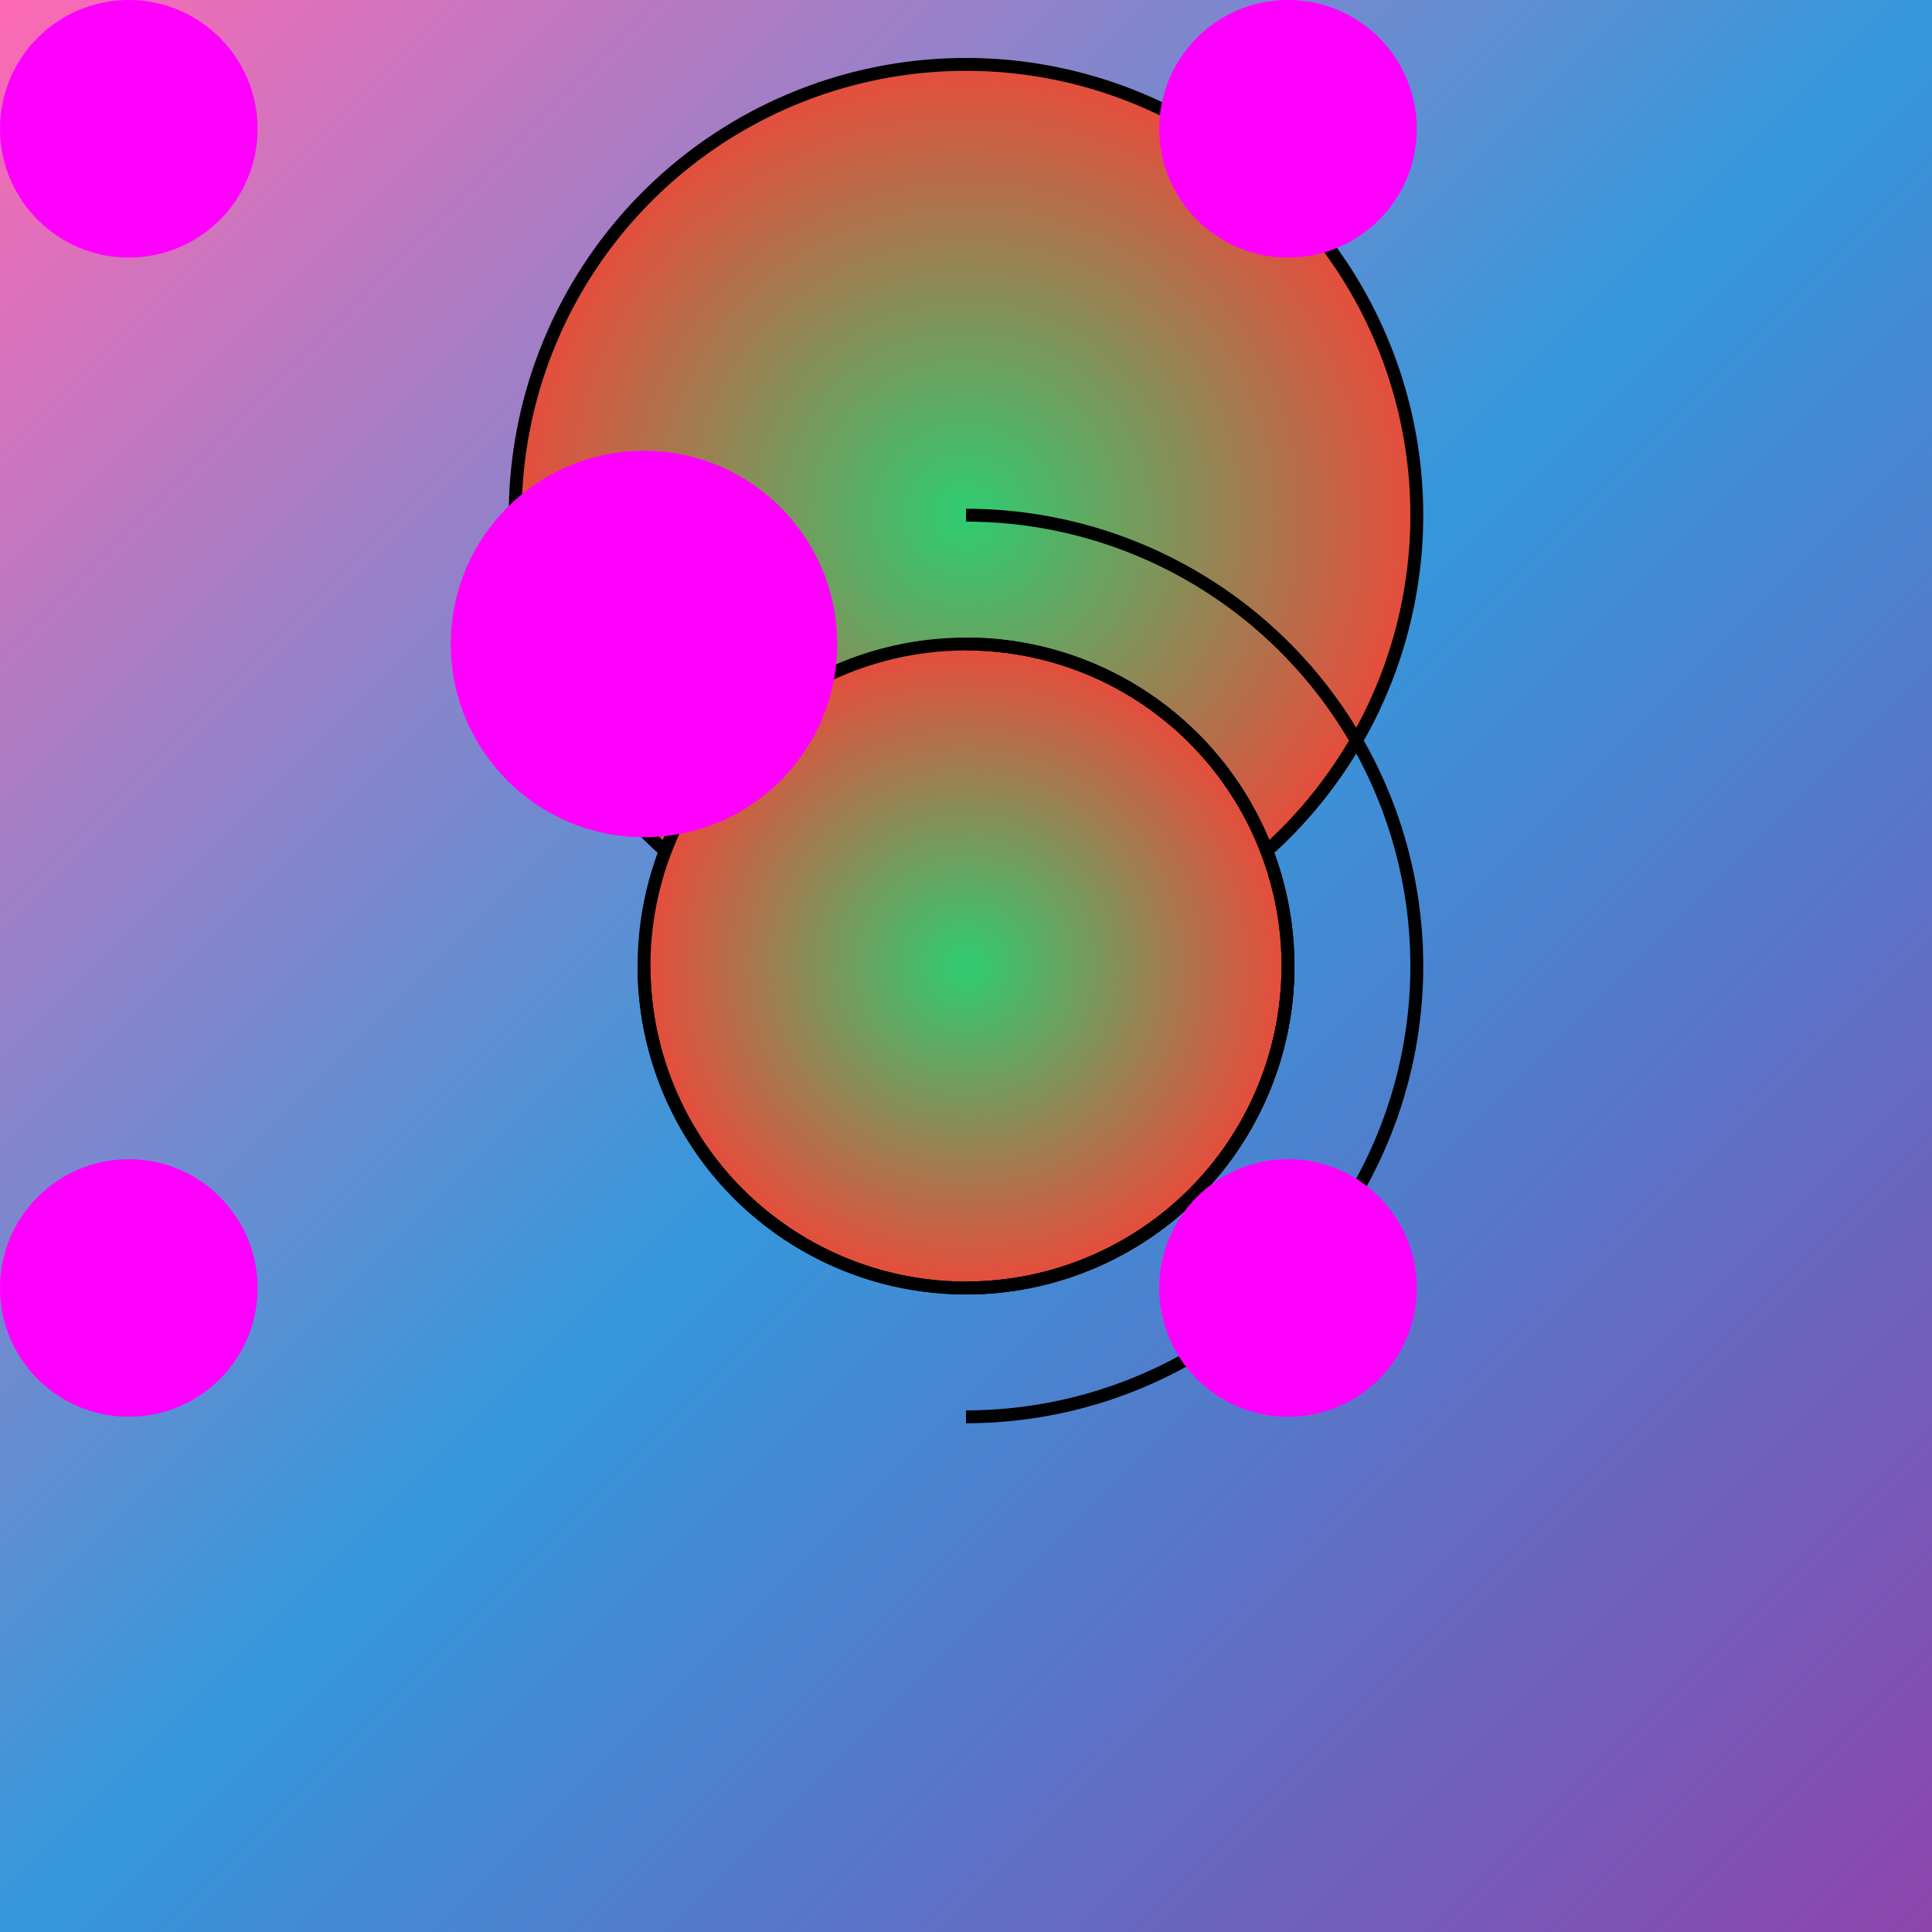
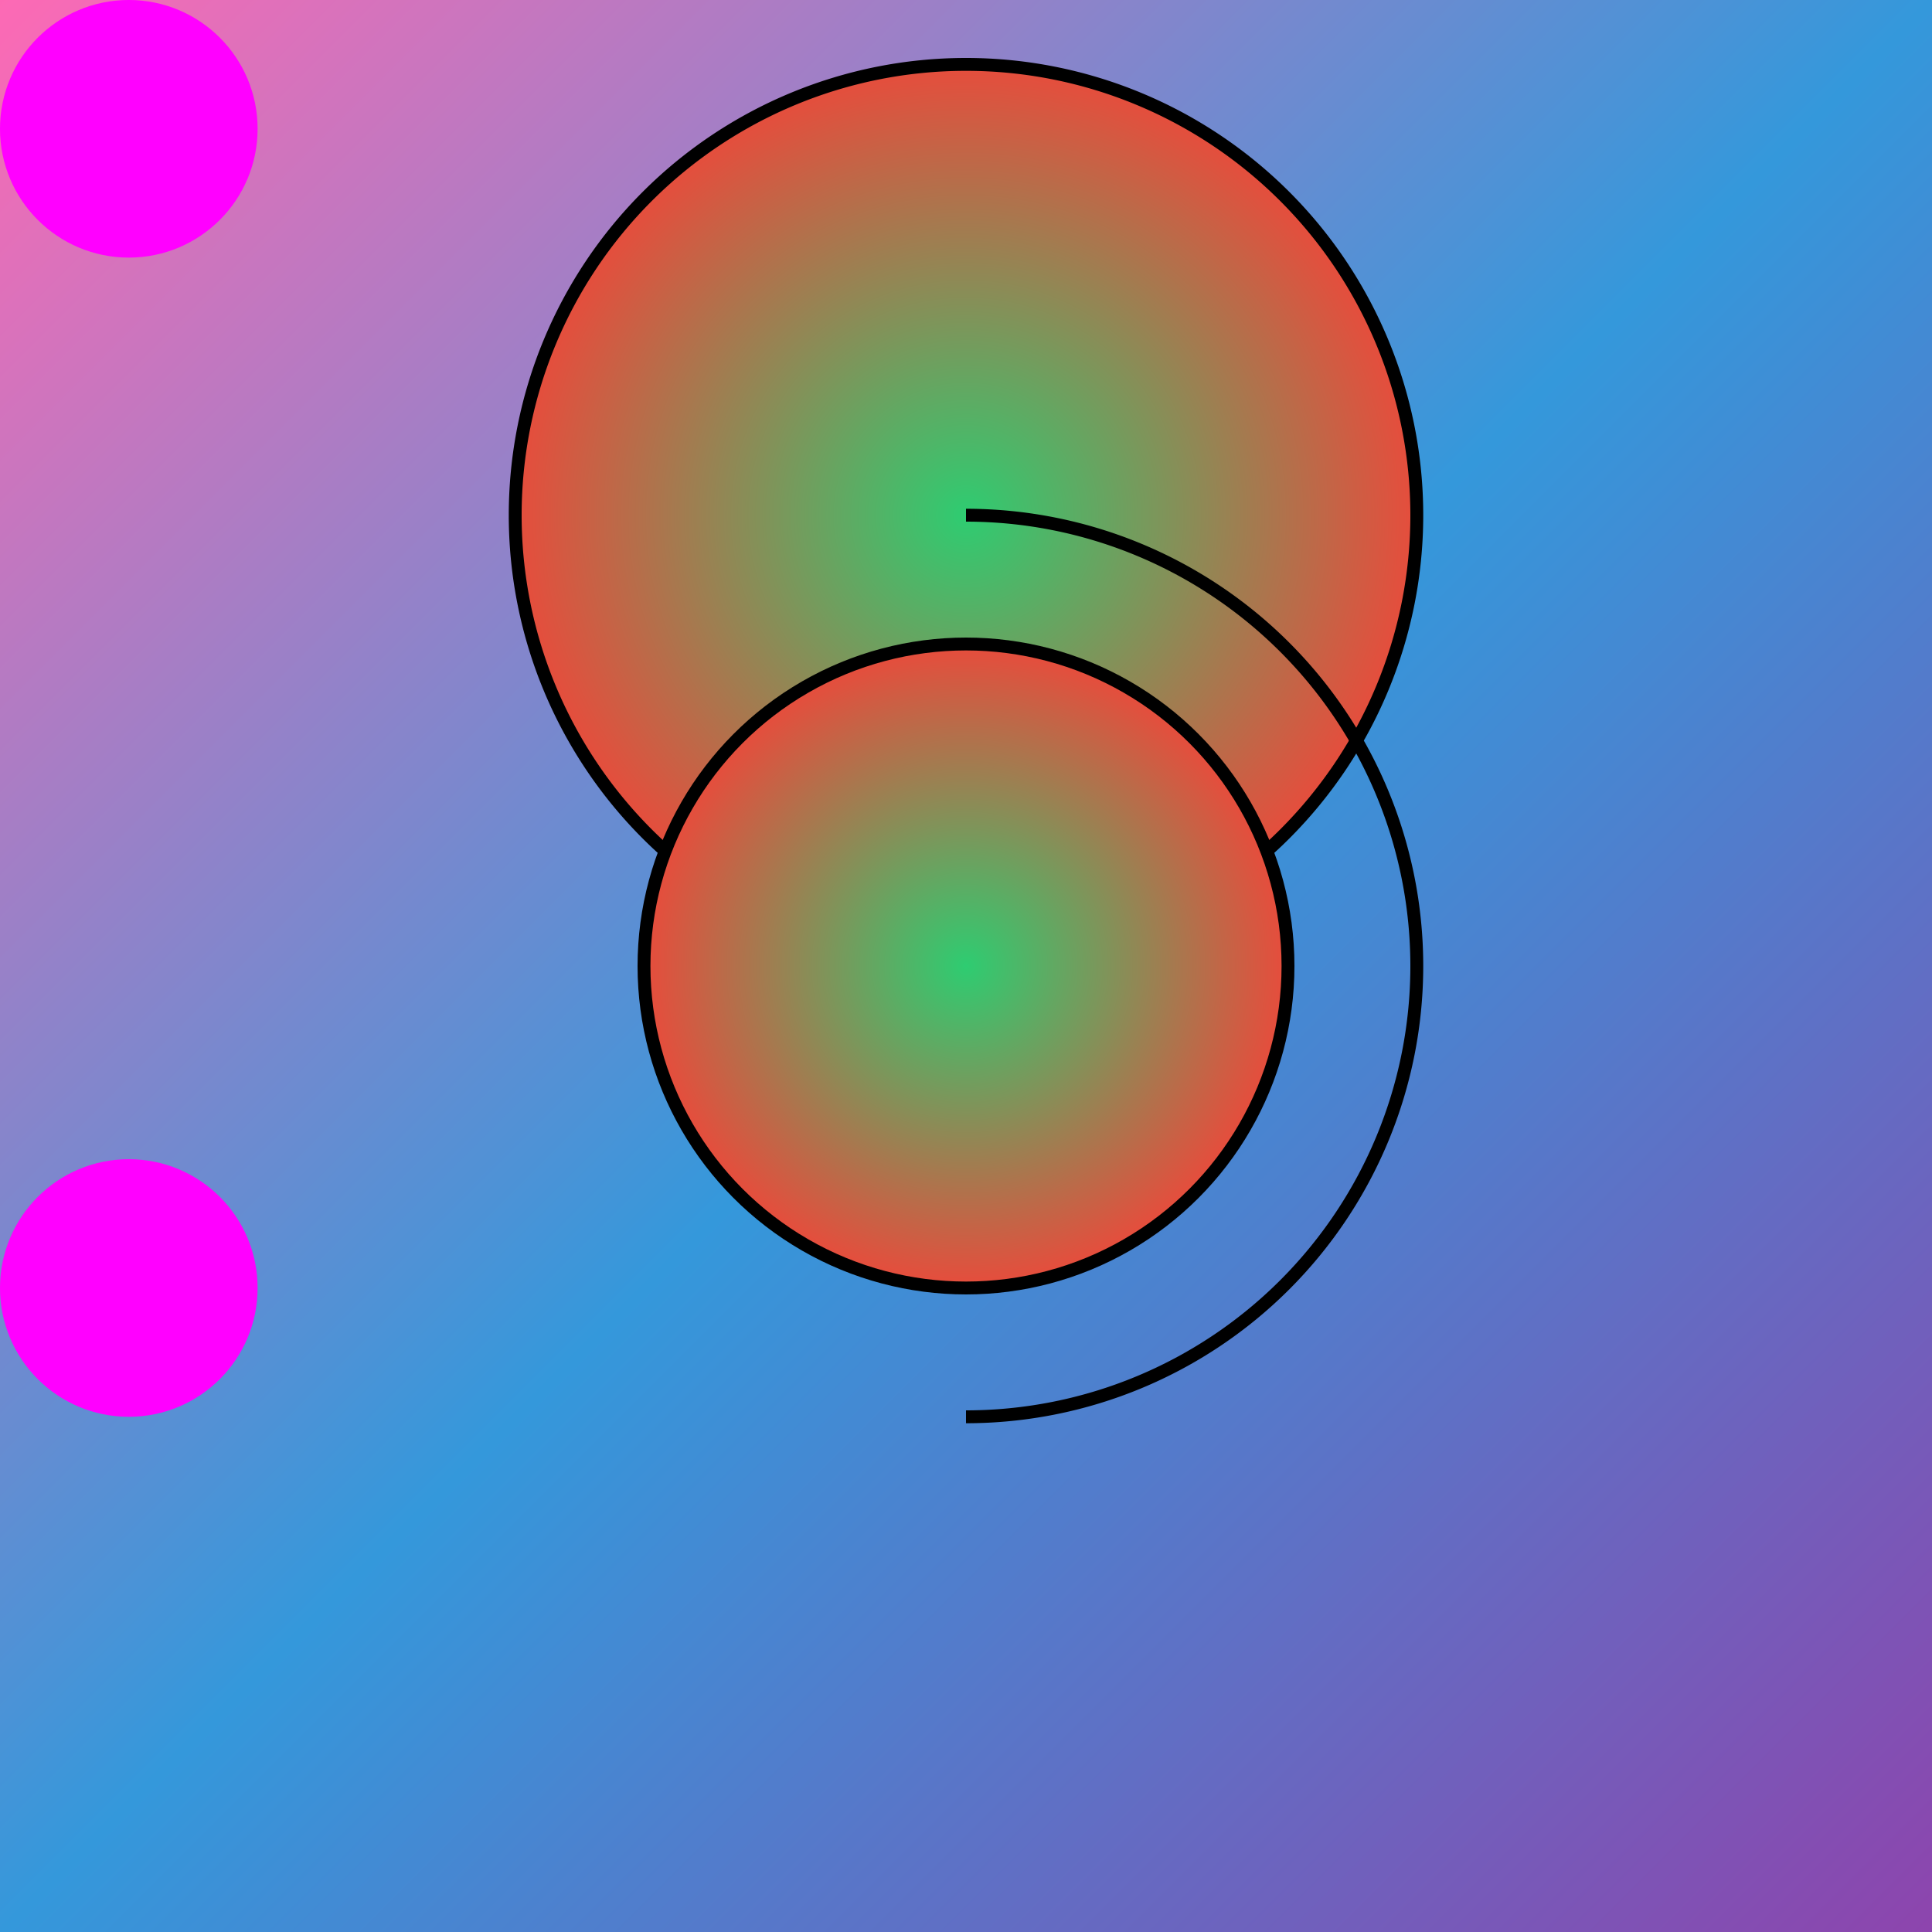
<svg xmlns="http://www.w3.org/2000/svg" viewBox="0 0 300 300">
  <defs>
    <linearGradient id="galaxyGradient" x1="0" y1="0" x2="1" y2="1">
      <stop offset="0" stop-color="#ff69b4" />
      <stop offset="0.5" stop-color="#3498db" />
      <stop offset="1" stop-color="#8e44ad" />
    </linearGradient>
    <radialGradient id="teapotGradient" cx="50%" cy="50%" r="50%">
      <stop offset="0%" stop-color="#2ecc71" />
      <stop offset="100%" stop-color="#e74c3c" />
    </radialGradient>
  </defs>
  <rect width="100%" height="100%" fill="url(#galaxyGradient)" />
  <g transform="translate(150, 150)">
    <path d="M -70 -70 a 70 70 0 1 1 140 0 a 70 70 0 1 1 -140 0 z" fill="url(#teapotGradient)" stroke="#000" stroke-width="2" />
    <circle cx="0" cy="0" r="50" fill="url(#teapotGradient)" stroke="#000" stroke-width="2" />
-     <path d="M 50 0 a 50 50 0 0 1 -100 0" fill="none" stroke="#000" stroke-width="2" />
-     <path d="M 0 -50 a 50 50 0 0 1 0 100" fill="none" stroke="#000" stroke-width="2" />
    <path d="M 0 -70 a 70 70 0 0 1 0 140" fill="none" stroke="#000" stroke-width="2" />
  </g>
  <g transform="translate(200, 200)">
-     <circle cx="0" cy="0" r="20" fill="#ff00ff" />
-   </g>
+     </g>
  <g transform="translate(20, 20)">
    <circle cx="0" cy="0" r="20" fill="#ff00ff" />
  </g>
  <g transform="translate(200, 20)">
-     <circle cx="0" cy="0" r="20" fill="#ff00ff" />
-   </g>
+     </g>
  <g transform="translate(20, 200)">
    <circle cx="0" cy="0" r="20" fill="#ff00ff" />
  </g>
  <g transform="translate(100, 100)">
-     <circle cx="0" cy="0" r="30" fill="#ff00ff" />
-   </g>
+     </g>
</svg>